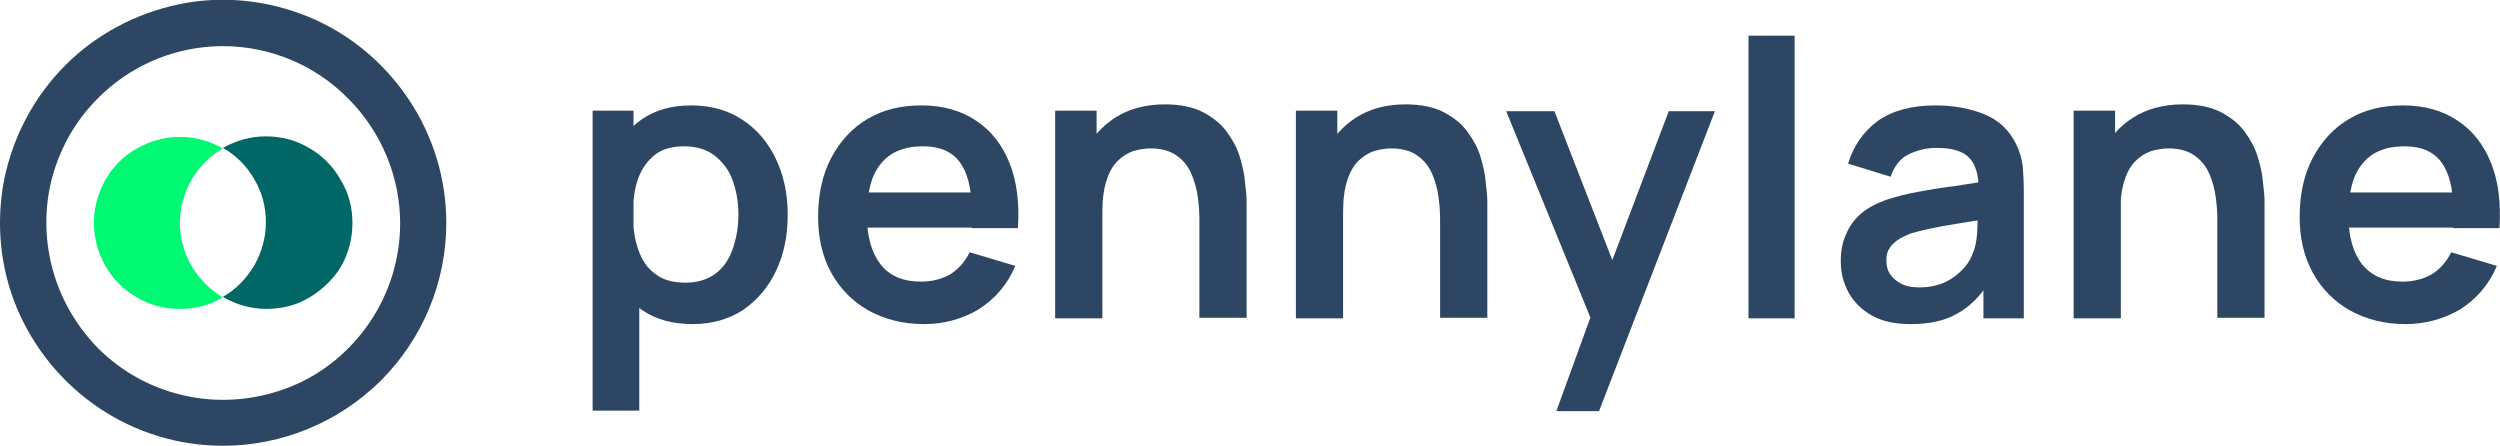
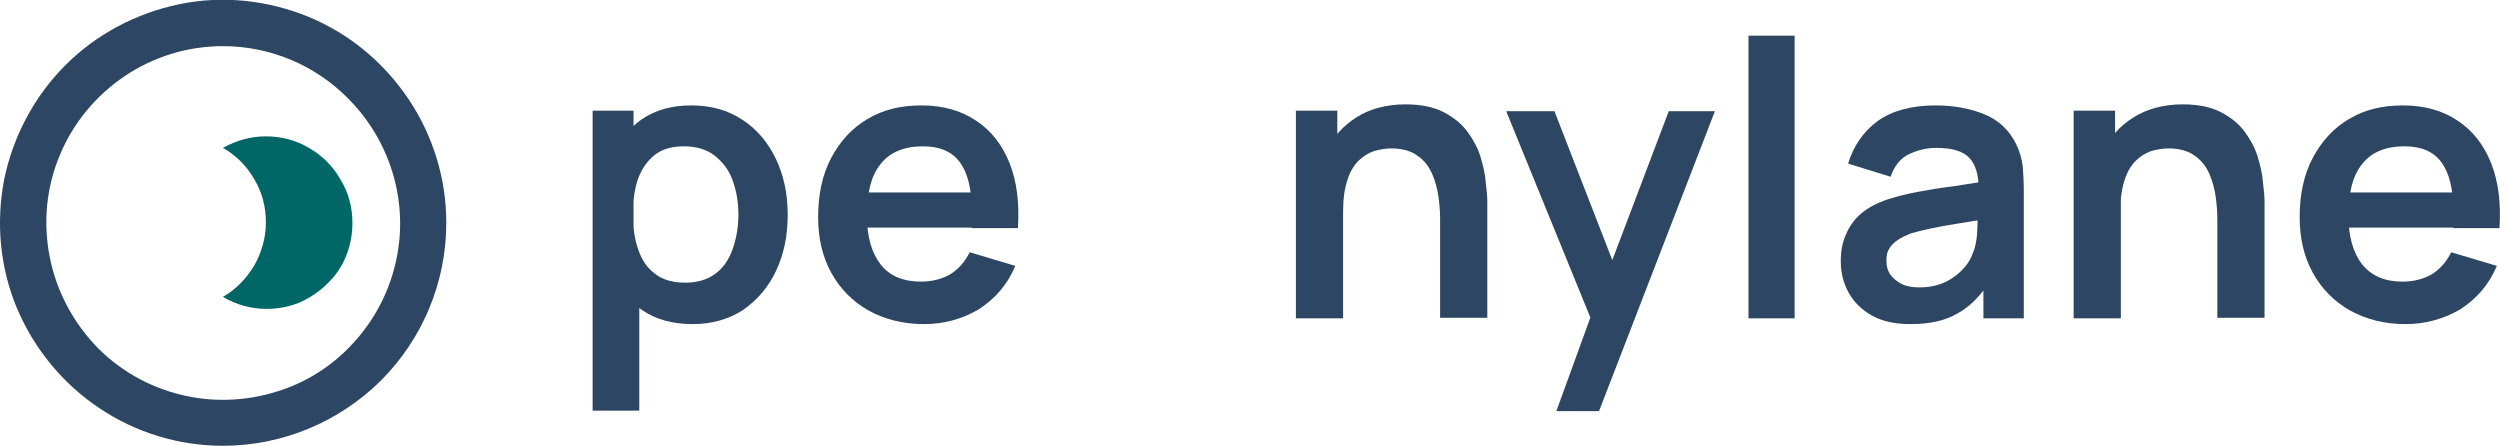
<svg xmlns="http://www.w3.org/2000/svg" version="1.1" id="Layer_1" x="0px" y="0px" viewBox="0 0 476.7 85" style="enable-background:new 0 0 476.7 85;" xml:space="preserve">
  <style type="text/css">
  .st0{fill:#2D4663;}
	.st1{fill:#00F872;}
	.st2{fill:#006666;}
 </style>
  <g>
    <path class="st0" d="M132.1,61.8c-3.9,0-7.1-0.9-9.7-2.7c-2.6-1.8-4.6-4.3-5.9-7.5c-1.3-3.2-2-6.7-2-10.7c0-4,0.7-7.6,2-10.7   c1.3-3.2,3.3-5.6,5.8-7.4c2.6-1.8,5.7-2.7,9.5-2.7c3.7,0,7,0.9,9.7,2.7c2.8,1.8,4.9,4.3,6.4,7.4c1.5,3.1,2.3,6.7,2.3,10.7   c0,4-0.7,7.5-2.2,10.7c-1.5,3.2-3.6,5.6-6.3,7.5C138.9,60.9,135.7,61.8,132.1,61.8z M113,78.3V21.1h7.8v27.8h1.1v29.4H113z    M130.7,53.9c2.3,0,4.2-0.6,5.7-1.7c1.5-1.1,2.6-2.7,3.3-4.7c0.7-2,1.1-4.2,1.1-6.6c0-2.4-0.4-4.6-1.1-6.5c-0.7-2-1.9-3.5-3.4-4.7   c-1.5-1.2-3.5-1.8-5.9-1.8c-2.2,0-4.1,0.5-5.5,1.6c-1.4,1.1-2.5,2.6-3.2,4.5c-0.7,1.9-1,4.2-1,6.8c0,2.6,0.3,4.8,1,6.8   c0.7,2,1.7,3.5,3.2,4.6C126.4,53.4,128.4,53.9,130.7,53.9z">
  </path>
    <path class="st0" d="M176.2,61.8c-4,0-7.5-0.9-10.6-2.6c-3-1.7-5.4-4.1-7.1-7.2c-1.7-3.1-2.5-6.6-2.5-10.6c0-4.3,0.8-8.1,2.5-11.3   c1.7-3.2,4-5.7,6.9-7.4c3-1.8,6.4-2.6,10.3-2.6c4.1,0,7.6,1,10.4,2.9c2.9,1.9,5,4.6,6.4,8.1c1.4,3.5,1.9,7.6,1.6,12.4h-8.8v-3.2   c0-4.3-0.8-7.4-2.3-9.4c-1.5-2-3.8-3-7-3c-3.6,0-6.3,1.1-8.1,3.4c-1.8,2.2-2.6,5.5-2.6,9.8c0,4,0.9,7.1,2.6,9.3s4.3,3.3,7.7,3.3   c2.2,0,4-0.5,5.6-1.4c1.6-1,2.8-2.4,3.7-4.2l8.7,2.6c-1.5,3.6-3.9,6.3-7,8.3C183.5,60.8,180.1,61.8,176.2,61.8z M162.6,43.4v-6.7   h27.2v6.7H162.6z">
-   </path>
-     <path class="st0" d="M228.7,60.7V41.7c0-1.2-0.1-2.6-0.3-4.1c-0.2-1.5-0.6-3-1.2-4.4c-0.6-1.4-1.5-2.6-2.8-3.5   c-1.2-0.9-2.9-1.4-5-1.4c-1.1,0-2.2,0.2-3.3,0.5c-1.1,0.4-2.1,1-3,1.9c-0.9,0.9-1.6,2.1-2.1,3.7c-0.5,1.5-0.8,3.5-0.8,5.9l-5.2-2.2   c0-3.4,0.6-6.4,1.9-9.2c1.3-2.7,3.3-4.9,5.8-6.5c2.5-1.6,5.7-2.5,9.4-2.5c2.9,0,5.4,0.5,7.3,1.5c1.9,1,3.4,2.2,4.5,3.7   c1.1,1.5,2,3.1,2.5,4.8c0.5,1.7,0.9,3.3,1,4.9c0.2,1.5,0.3,2.7,0.3,3.7v22.1H228.7z M201.2,60.7V21.1h7.9v12.3h1.1v27.3H201.2z">
  </path>
    <path class="st0" d="M274.6,60.7V41.7c0-1.2-0.1-2.6-0.3-4.1c-0.2-1.5-0.6-3-1.2-4.4c-0.6-1.4-1.5-2.6-2.8-3.5   c-1.2-0.9-2.9-1.4-5-1.4c-1.1,0-2.2,0.2-3.3,0.5c-1.1,0.4-2.1,1-3,1.9c-0.9,0.9-1.6,2.1-2.1,3.7c-0.5,1.5-0.8,3.5-0.8,5.9l-5.2-2.2   c0-3.4,0.6-6.4,1.9-9.2c1.3-2.7,3.3-4.9,5.8-6.5c2.5-1.6,5.7-2.5,9.4-2.5c2.9,0,5.4,0.5,7.3,1.5c1.9,1,3.4,2.2,4.5,3.7   c1.1,1.5,2,3.1,2.5,4.8c0.5,1.7,0.9,3.3,1,4.9c0.2,1.5,0.3,2.7,0.3,3.7v22.1H274.6z M247.1,60.7V21.1h7.9v12.3h1.1v27.3H247.1z">
  </path>
    <path class="st0" d="M296.8,78.3l7.6-20.9l0.1,6.2l-17.3-42.4h9.2l12.2,31.4h-2.3l11.9-31.4h8.8l-22.1,57.2H296.8z">
  </path>
    <path class="st0" d="M333.4,60.7V6.8h8.8v53.9H333.4z">
  </path>
    <path class="st0" d="M364.3,61.8c-2.9,0-5.3-0.5-7.3-1.6c-2-1.1-3.5-2.6-4.5-4.4c-1-1.8-1.5-3.8-1.5-6c0-1.9,0.3-3.6,1-5.1   c0.6-1.5,1.6-2.9,2.9-4c1.3-1.1,3-2,5.1-2.7c1.6-0.5,3.4-1,5.6-1.4c2.2-0.4,4.5-0.8,7-1.1c2.5-0.4,5.1-0.8,7.9-1.2l-3.2,1.8   c0-2.7-0.6-4.8-1.8-6c-1.2-1.3-3.3-1.9-6.3-1.9c-1.8,0-3.5,0.4-5.2,1.2c-1.7,0.8-2.8,2.3-3.5,4.3l-8.1-2.5c1-3.3,2.8-6,5.6-8.1   c2.8-2,6.5-3,11.1-3c3.5,0,6.6,0.6,9.3,1.7c2.7,1.1,4.7,3,6,5.6c0.7,1.4,1.1,2.8,1.3,4.3c0.1,1.4,0.2,3,0.2,4.7v24.3h-7.7v-8.6   l1.3,1.4c-1.8,2.9-3.9,5-6.3,6.3C370.8,61.2,367.8,61.8,364.3,61.8z M366,54.8c2,0,3.7-0.4,5.1-1.1c1.4-0.7,2.5-1.6,3.4-2.6   c0.9-1,1.4-2,1.7-2.9c0.5-1.1,0.7-2.4,0.8-3.8c0.1-1.5,0.1-2.7,0.1-3.6l2.7,0.8c-2.7,0.4-4.9,0.8-6.9,1.1c-1.9,0.3-3.5,0.6-4.9,0.9   c-1.4,0.3-2.6,0.6-3.6,0.9c-1,0.4-1.9,0.8-2.6,1.3c-0.7,0.5-1.3,1.1-1.6,1.7c-0.4,0.6-0.5,1.4-0.5,2.2c0,1,0.2,1.8,0.7,2.6   c0.5,0.7,1.2,1.3,2.1,1.8C363.5,54.6,364.6,54.8,366,54.8z">
  </path>
    <path class="st0" d="M422.8,60.7V41.7c0-1.2-0.1-2.6-0.3-4.1c-0.2-1.5-0.6-3-1.2-4.4c-0.6-1.4-1.5-2.6-2.8-3.5   c-1.2-0.9-2.9-1.4-5-1.4c-1.1,0-2.2,0.2-3.3,0.5c-1.1,0.4-2.1,1-3,1.9c-0.9,0.9-1.6,2.1-2.1,3.7c-0.5,1.5-0.8,3.5-0.8,5.9l-5.2-2.2   c0-3.4,0.6-6.4,1.9-9.2c1.3-2.7,3.2-4.9,5.8-6.5c2.5-1.6,5.7-2.5,9.4-2.5c2.9,0,5.4,0.5,7.3,1.5c1.9,1,3.4,2.2,4.5,3.7   c1.1,1.5,2,3.1,2.5,4.8s0.9,3.3,1,4.9c0.2,1.5,0.3,2.7,0.3,3.7v22.1H422.8z M395.4,60.7V21.1h7.9v12.3h1.1v27.3H395.4z">
  </path>
    <path class="st0" d="M458.7,61.8c-4,0-7.5-0.9-10.6-2.6c-3-1.7-5.4-4.1-7.1-7.2c-1.7-3.1-2.5-6.6-2.5-10.6c0-4.3,0.8-8.1,2.5-11.3   c1.7-3.2,4-5.7,6.9-7.4c3-1.8,6.4-2.6,10.3-2.6c4.1,0,7.6,1,10.4,2.9c2.9,1.9,5,4.6,6.4,8.1c1.4,3.5,1.9,7.6,1.6,12.4h-8.8v-3.2   c0-4.3-0.8-7.4-2.3-9.4c-1.5-2-3.8-3-7-3c-3.6,0-6.3,1.1-8.1,3.4c-1.8,2.2-2.6,5.5-2.6,9.8c0,4,0.9,7.1,2.6,9.3   c1.8,2.2,4.3,3.3,7.7,3.3c2.2,0,4-0.5,5.6-1.4c1.6-1,2.8-2.4,3.7-4.2l8.7,2.6c-1.5,3.6-3.9,6.3-7,8.3   C466,60.8,462.5,61.8,458.7,61.8z M445.1,43.4v-6.7h27.2v6.7H445.1z">
  </path>
-     <path class="st1" d="M42.5,56.7c-2.5,1.5-5.3,2.2-8.2,2.2c-2.9,0-5.7-0.7-8.2-2.2c-2.5-1.4-4.6-3.5-6-6c-1.4-2.5-2.2-5.3-2.2-8.2   c0-2.9,0.8-5.7,2.2-8.2c1.4-2.5,3.5-4.6,6-6c2.5-1.4,5.3-2.2,8.2-2.2c2.9,0,5.7,0.8,8.2,2.2c-2.5,1.4-4.5,3.5-6,6   c-1.4,2.5-2.2,5.3-2.2,8.2c0,2.9,0.8,5.7,2.2,8.2C38,53.2,40.1,55.3,42.5,56.7z">
-   </path>
    <path class="st2" d="M67.2,42.5c0,2.2-0.4,4.3-1.2,6.3c-0.8,2-2,3.8-3.6,5.3c-1.5,1.5-3.3,2.7-5.3,3.6c-2,0.8-4.1,1.2-6.3,1.2   c-2.9,0-5.8-0.8-8.3-2.3c2.5-1.4,4.5-3.5,6-6c1.4-2.5,2.2-5.3,2.2-8.2c0-2.9-0.7-5.7-2.2-8.2c-1.4-2.5-3.5-4.6-6-6   c2.5-1.4,5.3-2.2,8.2-2.2c2.9,0,5.7,0.7,8.2,2.2c2.5,1.4,4.6,3.5,6,6C66.5,36.8,67.2,39.6,67.2,42.5z">
  </path>
    <path class="st0" d="M42.5,85c-8.4,0-16.6-2.5-23.6-7.2c-7-4.7-12.4-11.3-15.7-19.1C0,51-0.8,42.5,0.8,34.2   C2.5,26,6.5,18.4,12.5,12.4C18.4,6.5,26,2.5,34.2,0.8S51,0,58.8,3.2c7.8,3.2,14.4,8.7,19.1,15.7c4.7,7,7.2,15.2,7.2,23.6   c0,11.3-4.5,22.1-12.5,30.1C64.6,80.5,53.8,85,42.5,85z M42.5,8.8c-6.7,0-13.2,2-18.7,5.7c-5.5,3.7-9.9,9-12.4,15.1   c-2.6,6.2-3.2,12.9-1.9,19.5c1.3,6.5,4.5,12.5,9.2,17.3c4.7,4.7,10.7,7.9,17.3,9.2c6.5,1.3,13.3,0.6,19.5-1.9s11.4-6.9,15.1-12.4   c3.7-5.5,5.7-12.1,5.7-18.7c0-8.9-3.6-17.5-9.9-23.8C60.1,12.4,51.5,8.8,42.5,8.8L42.5,8.8z">
  </path>
  </g>
</svg>